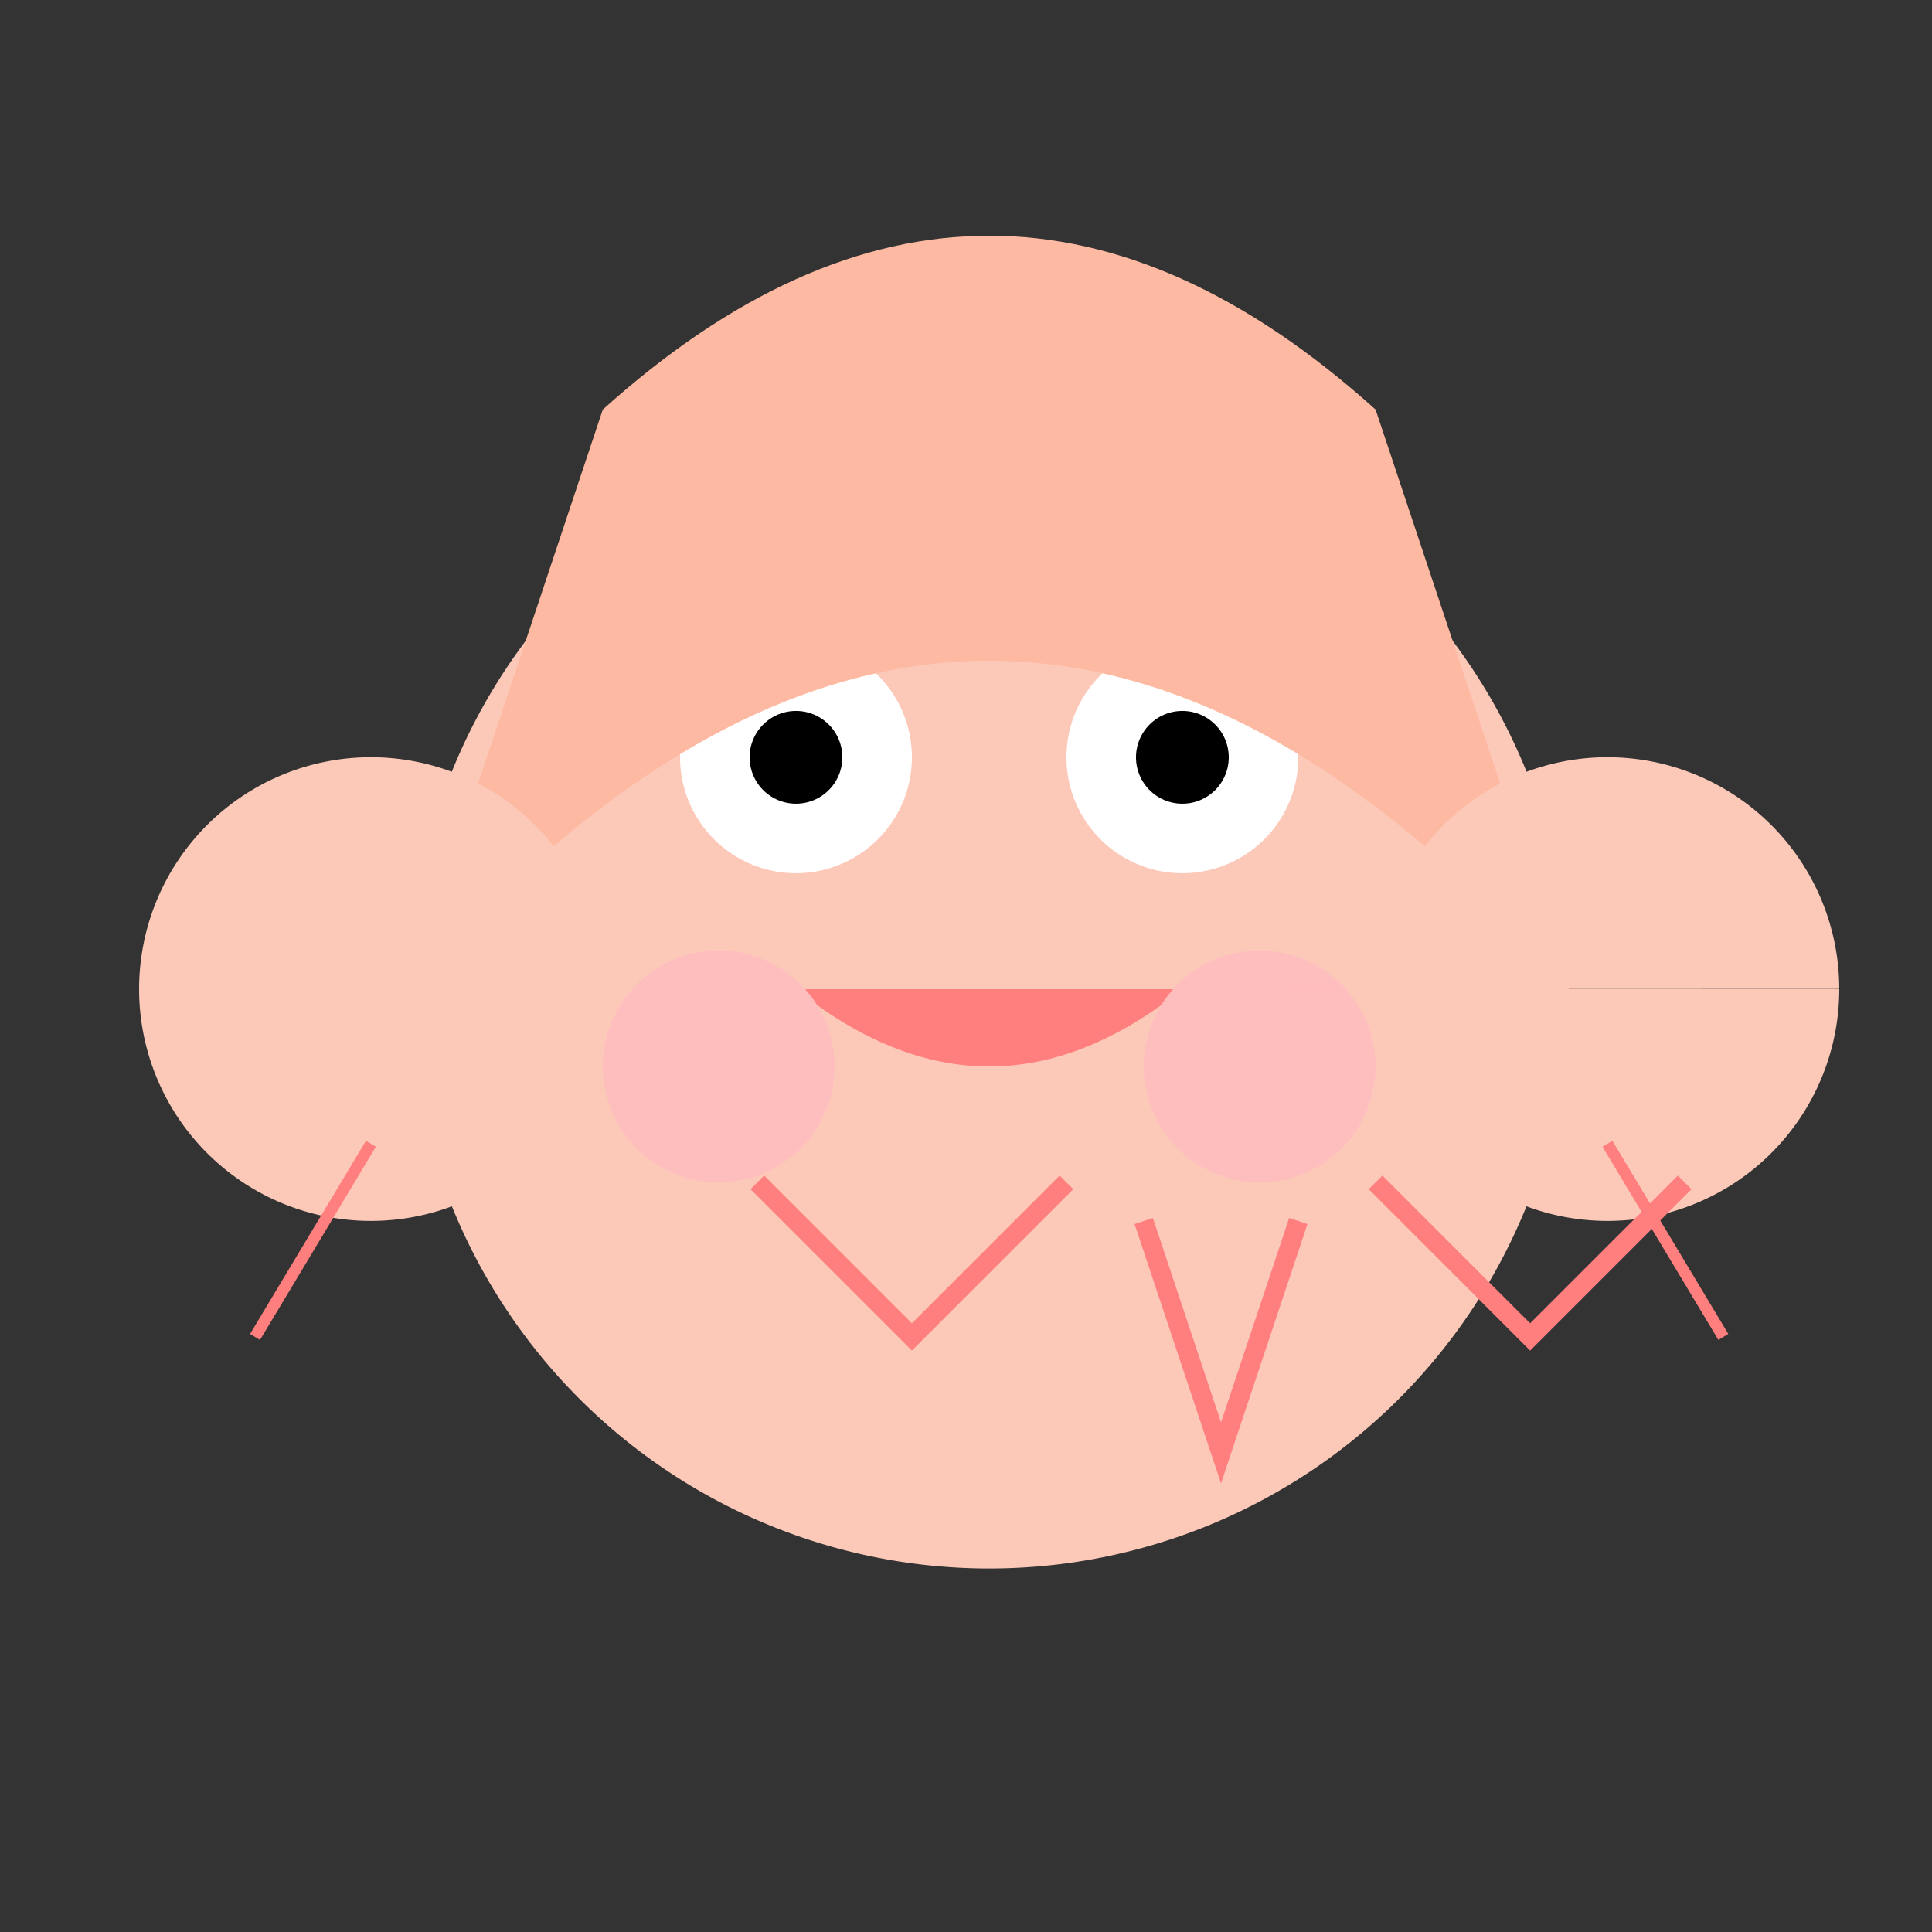
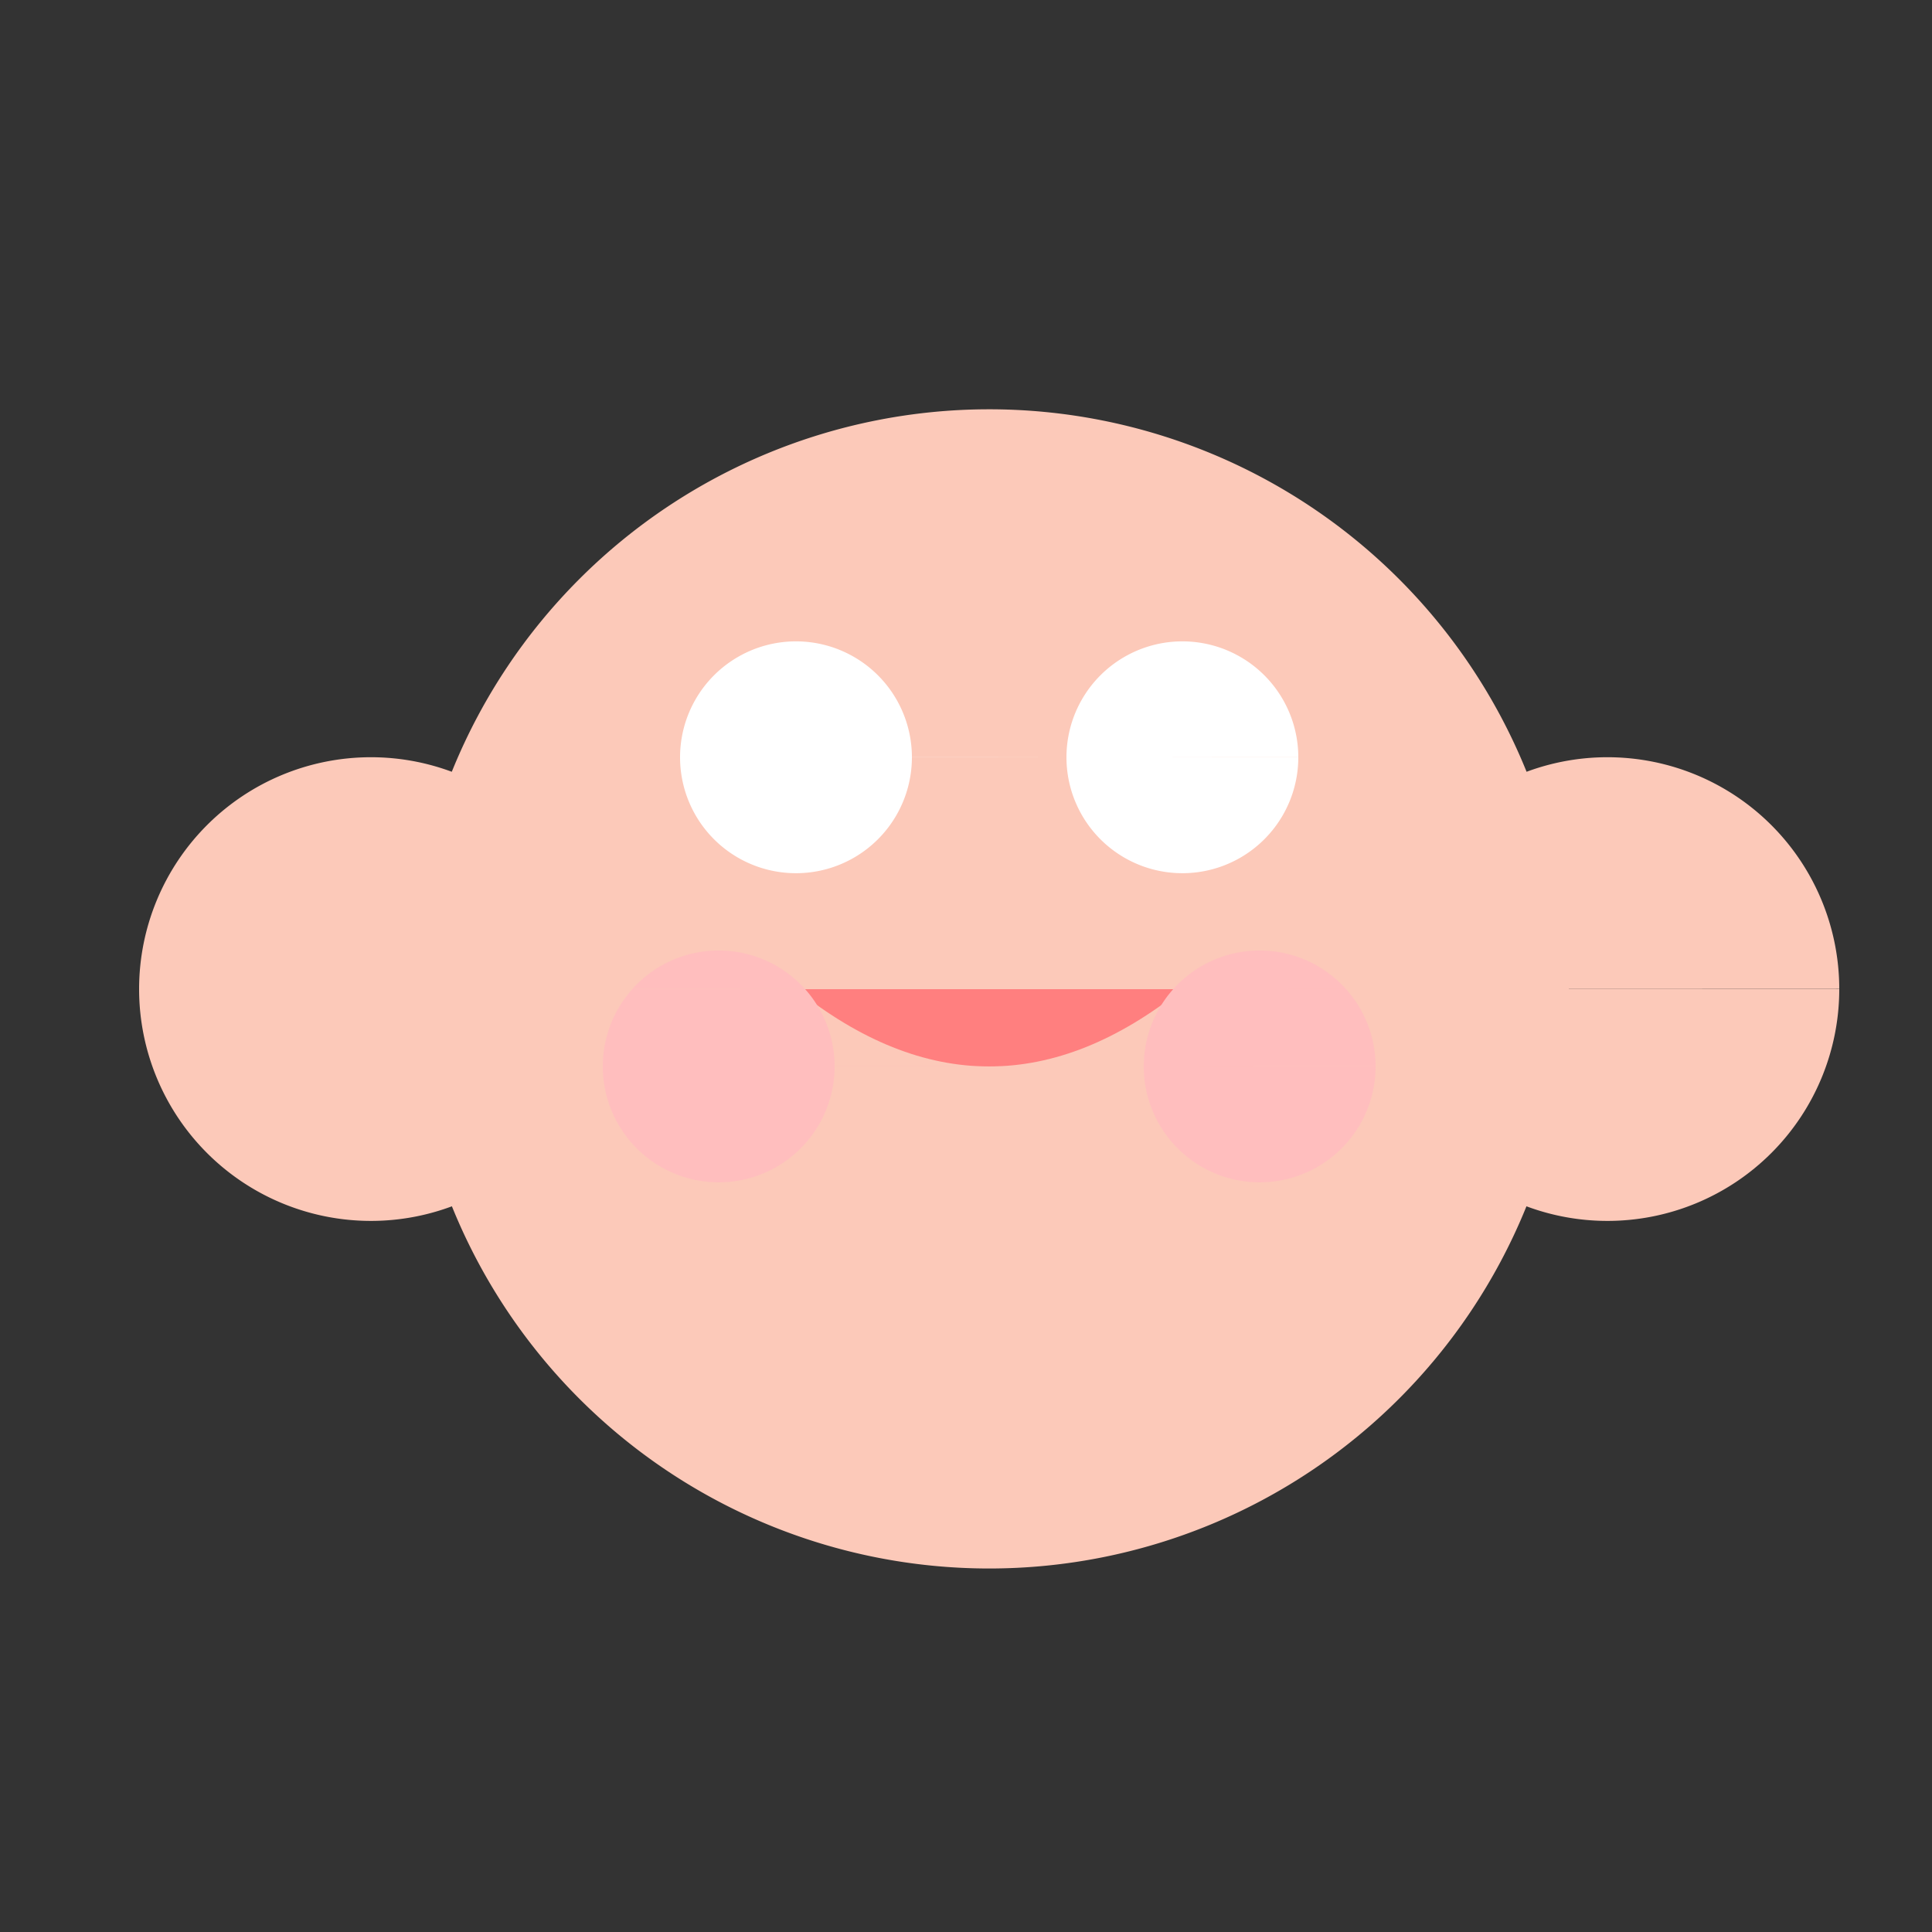
<svg xmlns="http://www.w3.org/2000/svg" width="500" height="500">
  <rect width="100%" height="100%" fill="#333333" stroke="none" />
  <defs />
  <g>
    <path fill="#FCC9B9" stroke="none" paint-order="stroke fill markers" d=" M 406 256 A 150 150 0 1 1 406 255.85" />
    <path fill="#FFFFFF" stroke="none" paint-order="stroke fill markers" d=" M 236 196 A 30 30 0 1 1 236 195.97 L 336 196 A 30 30 0 1 1 336 195.97" />
-     <path fill="#000000" stroke="none" paint-order="stroke fill markers" d=" M 218 196 A 12 12 0 1 1 218 195.988 L 318 196 A 12 12 0 1 1 318 195.988" />
    <path fill="#FF7F7F" stroke="none" paint-order="stroke fill markers" d=" M 206 256 Q 256 296 306 256" />
    <path fill="#FFBEBE" stroke="none" paint-order="stroke fill markers" d=" M 216 276 A 30 30 0 1 1 216 275.97 L 356 276 A 30 30 0 1 1 356 275.97" />
-     <path fill="#FDB9A1" stroke="none" paint-order="stroke fill markers" d=" M 156 106 Q 256 16 356 106 L 406 256 Q 256 86 106 256 L 156 106" />
    <path fill="#FCC9B9" stroke="none" paint-order="stroke fill markers" d=" M 156 256 A 60 60 0 1 1 156 255.94 L 476 256 A 60 60 0 1 1 476 255.94" />
-     <path fill="none" stroke="#FF7F7F" paint-order="fill stroke markers" d=" M 196 306 L 236 346 L 276 306 M 296 316 L 316 376 L 336 316 M 356 306 L 396 346 L 436 306" stroke-miterlimit="10" stroke-width="5" stroke-dasharray="" />
-     <path fill="none" stroke="#FF7F7F" paint-order="fill stroke markers" d=" M 96 296 L 66 346 M 416 296 L 446 346" stroke-miterlimit="10" stroke-width="3" stroke-dasharray="" />
  </g>
</svg>